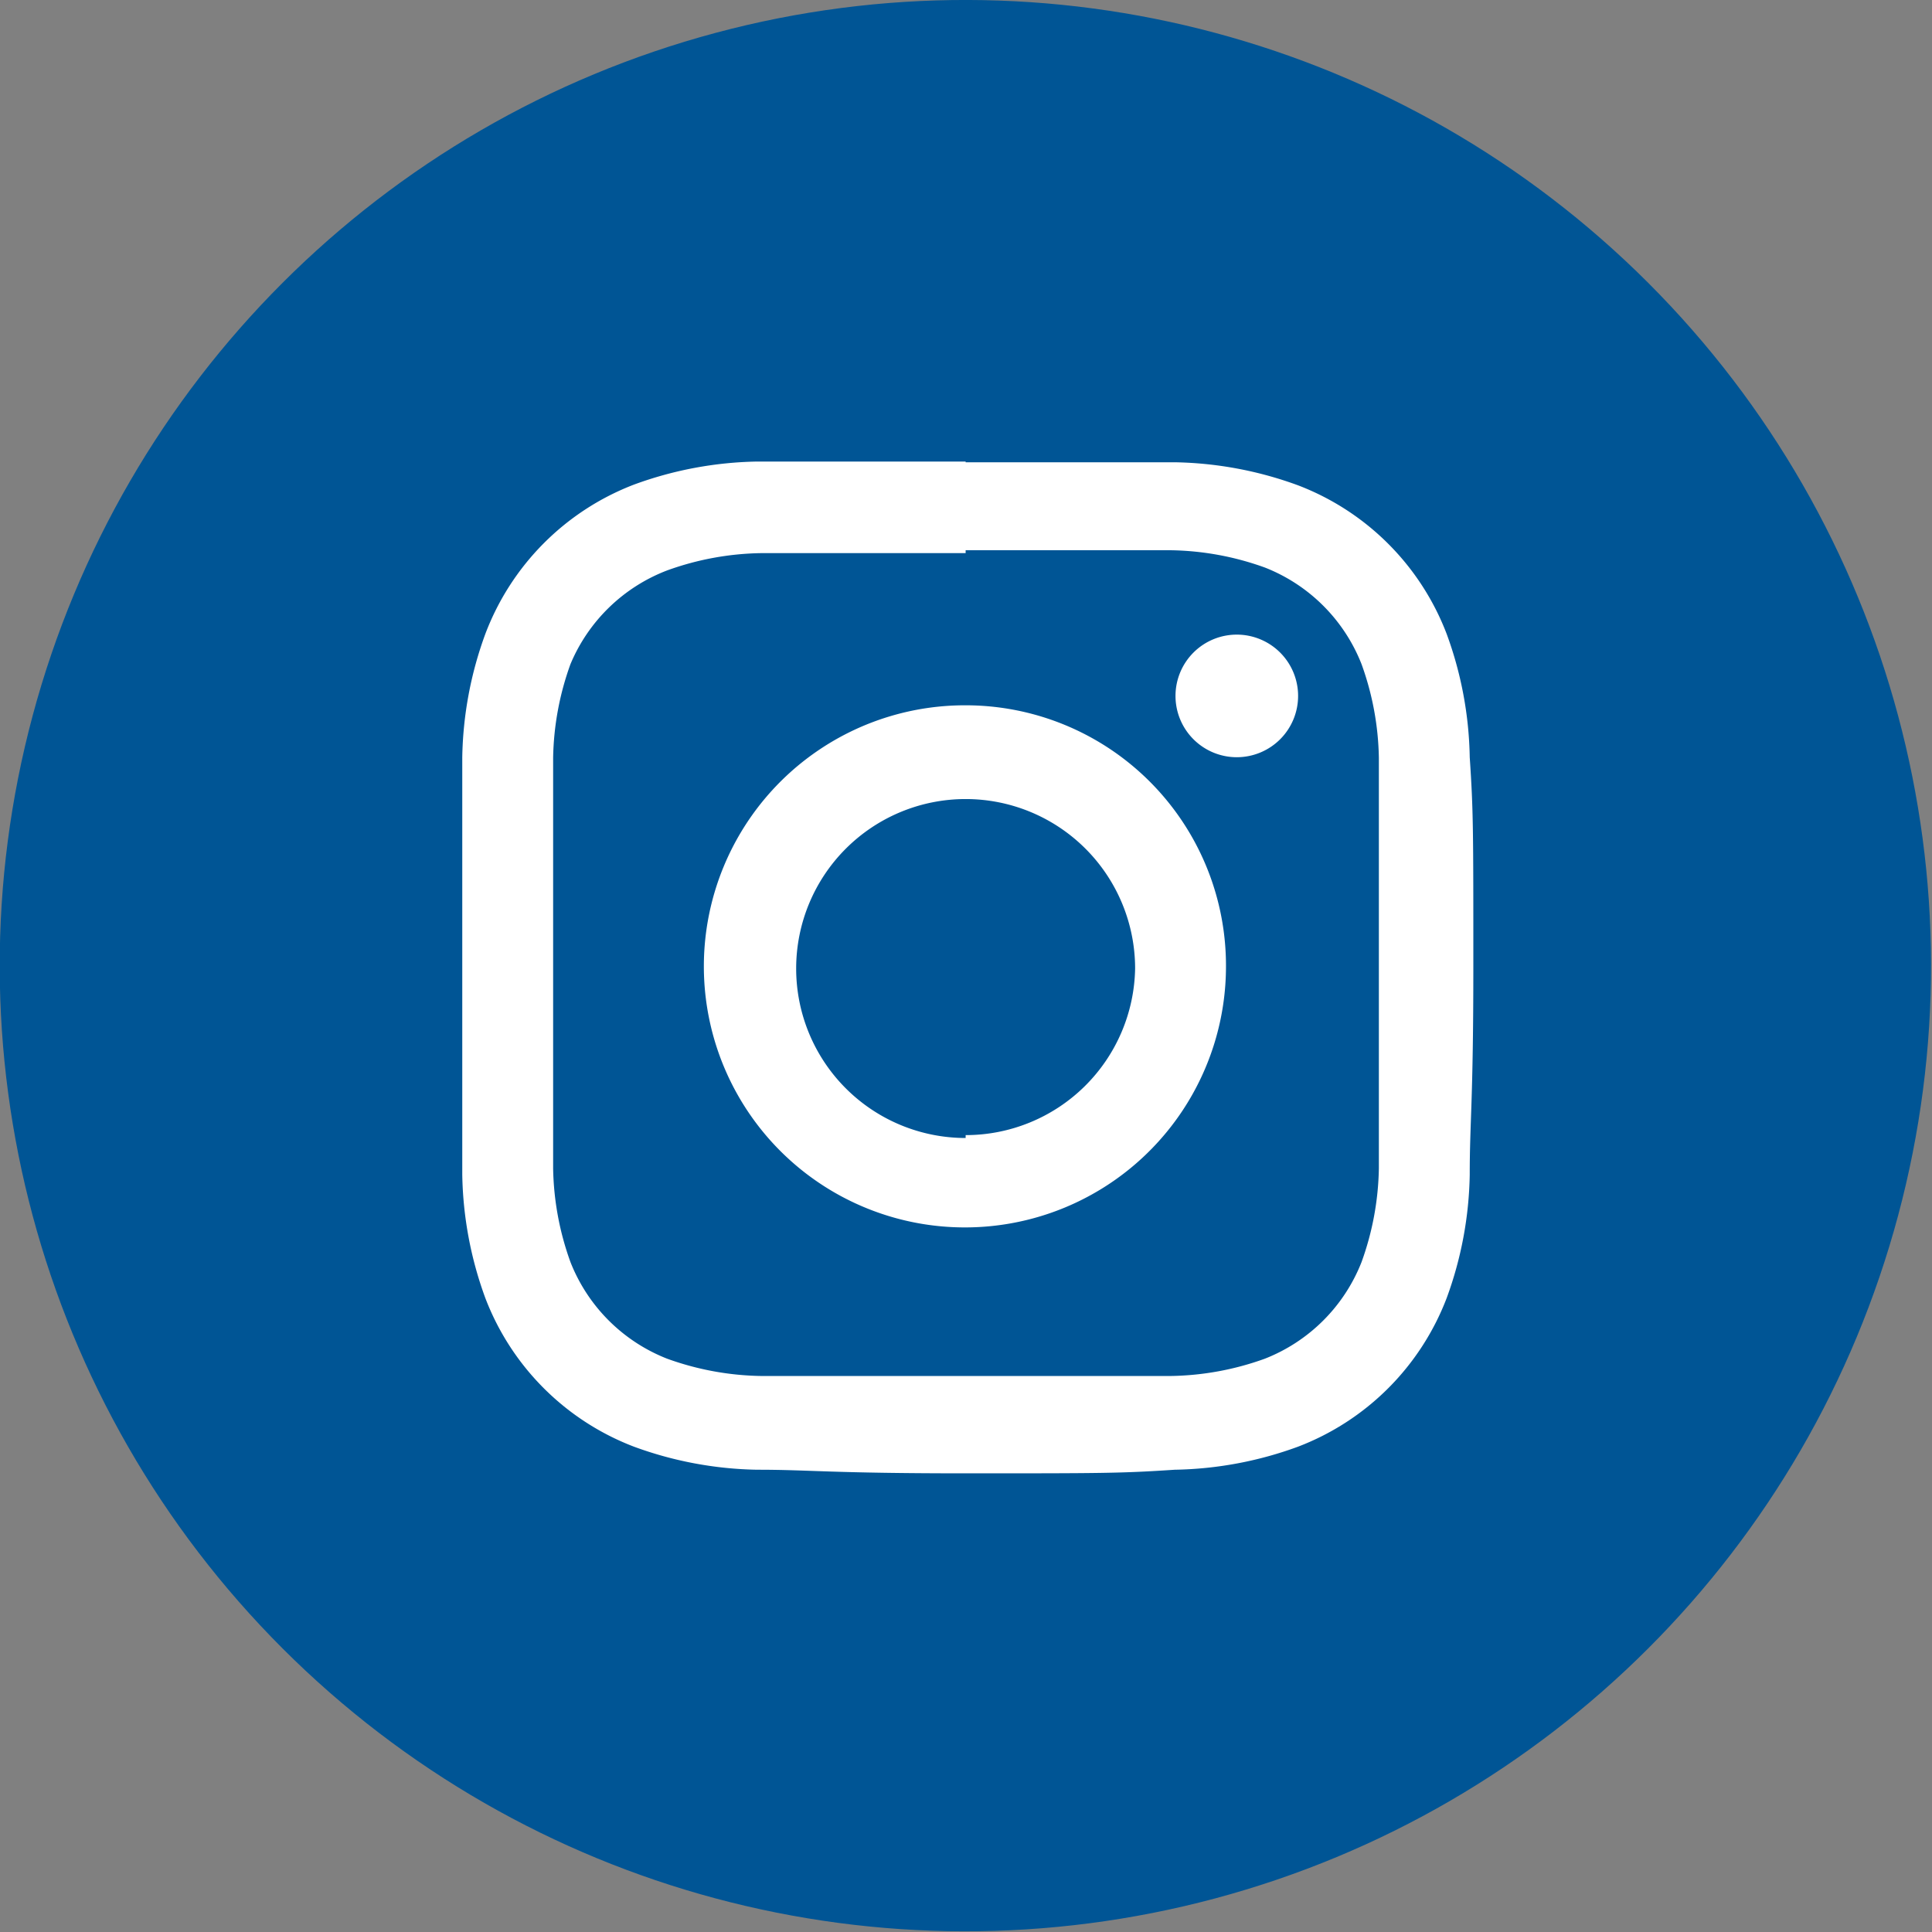
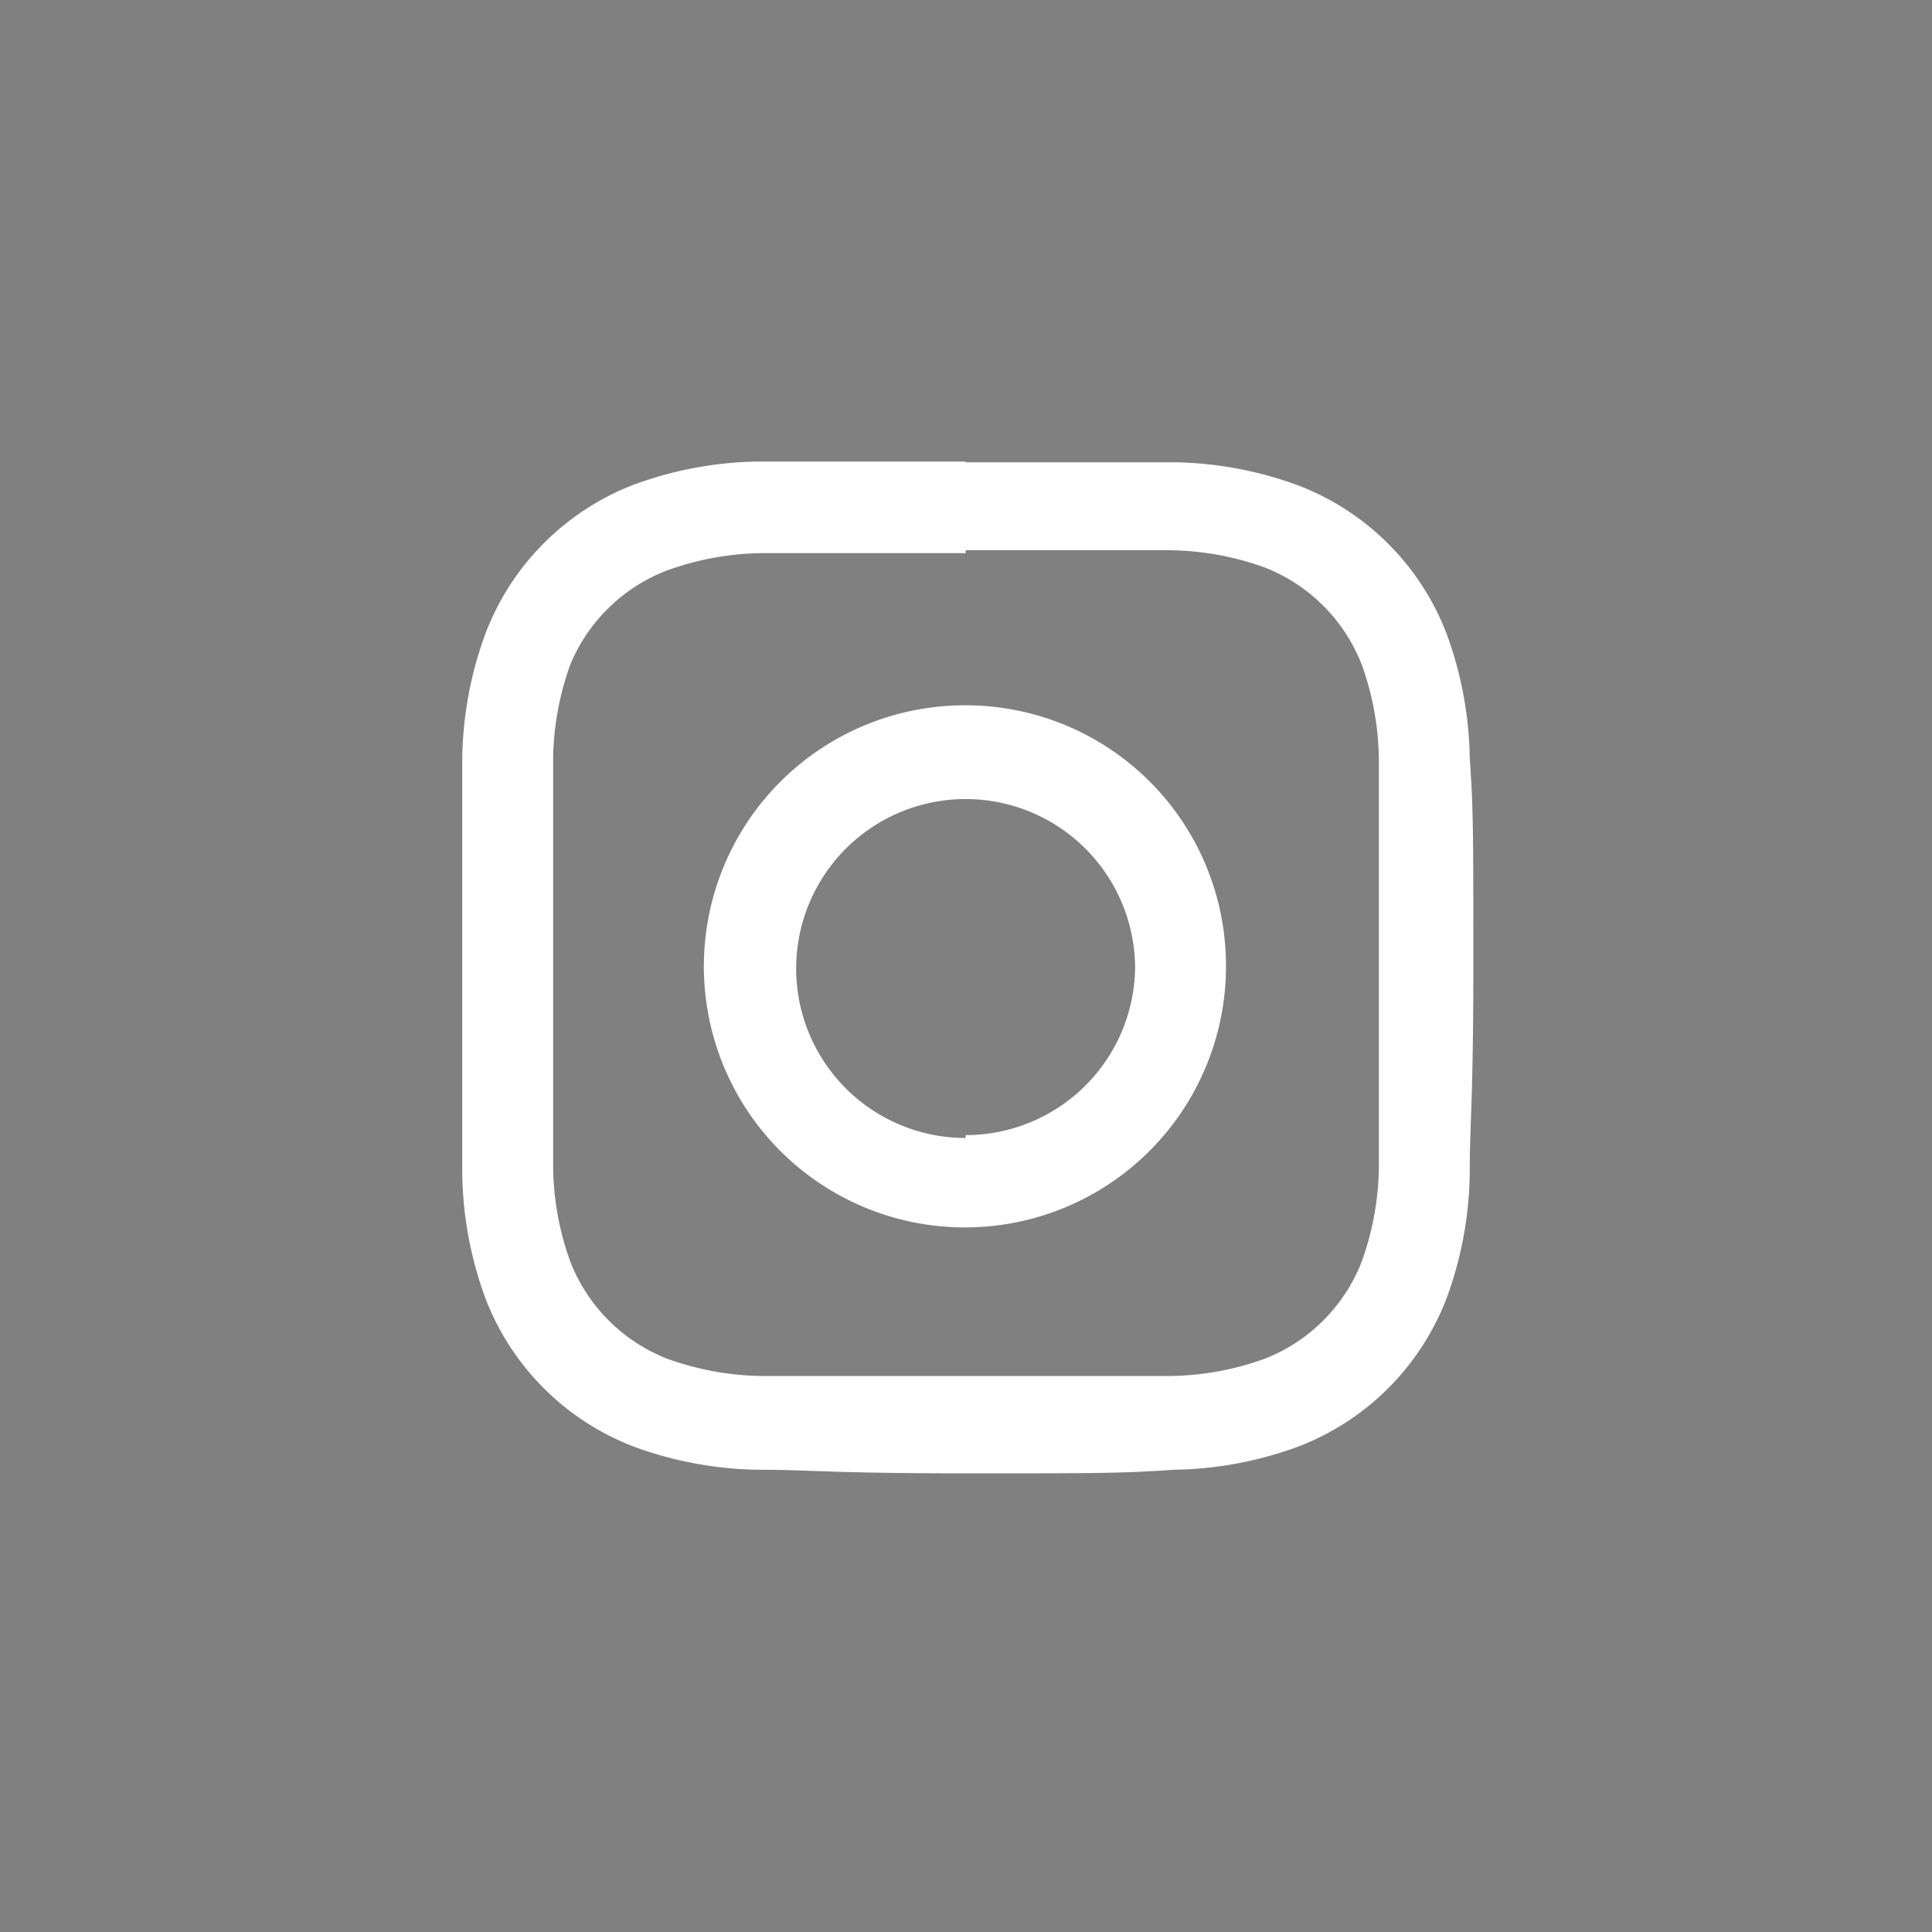
<svg xmlns="http://www.w3.org/2000/svg" viewBox="0 0 26.79 26.79">
  <rect x="0" y="0" width="26.79" height="26.79" fill="#808080" stroke="none" />
  <defs>
    <style>.cls-1{fill:#005595;}.cls-2{fill:#fff;}</style>
  </defs>
  <title>instagrm-icon1@</title>
  <g id="Layer_2" data-name="Layer 2">
    <g id="graphics">
-       <circle class="cls-1" cx="13.39" cy="13.39" r="13.39" transform="translate(-5.55 13.39) rotate(-45)" />
      <path class="cls-2" d="M13.39,7.63c1.88,0,2.1,0,2.85,0a4,4,0,0,1,1.3.24,2.37,2.37,0,0,1,1.34,1.34,4,4,0,0,1,.24,1.3c0,.74,0,1,0,2.84s0,2.1,0,2.85a4,4,0,0,1-.24,1.3,2.37,2.37,0,0,1-1.34,1.34,4,4,0,0,1-1.3.24c-.75,0-1,0-2.85,0s-2.1,0-2.84,0a4,4,0,0,1-1.3-.24,2.37,2.37,0,0,1-1.34-1.34,4,4,0,0,1-.24-1.3c0-.75,0-1,0-2.85s0-2.1,0-2.84a4,4,0,0,1,.24-1.3A2.37,2.37,0,0,1,9.25,7.91a4,4,0,0,1,1.3-.24c.74,0,1,0,2.84,0m0-1.27c-1.9,0-2.14,0-2.89,0a5.2,5.2,0,0,0-1.71.32A3.57,3.57,0,0,0,6.73,8.79a5.2,5.2,0,0,0-.32,1.71c0,.75,0,1,0,2.89s0,2.15,0,2.9A5.2,5.2,0,0,0,6.73,18a3.57,3.57,0,0,0,2.06,2.06,5.2,5.2,0,0,0,1.71.32c.75,0,1,.05,2.89.05s2.15,0,2.9-.05A5.2,5.2,0,0,0,18,20.06,3.57,3.57,0,0,0,20.06,18a5.2,5.2,0,0,0,.32-1.71c0-.75.05-1,.05-2.9s0-2.14-.05-2.89a5.2,5.2,0,0,0-.32-1.71A3.57,3.57,0,0,0,18,6.73a5.2,5.2,0,0,0-1.71-.32c-.75,0-1,0-2.9,0Z" />
      <path class="cls-2" d="M13.39,9.78A3.62,3.62,0,1,0,17,13.39,3.61,3.61,0,0,0,13.39,9.78Zm0,6a2.35,2.35,0,1,1,2.35-2.35A2.35,2.35,0,0,1,13.39,15.74Z" />
-       <path class="cls-2" d="M18,9.64a.85.85,0,1,1-.84-.84A.85.85,0,0,1,18,9.64Z" />
    </g>
  </g>
</svg>